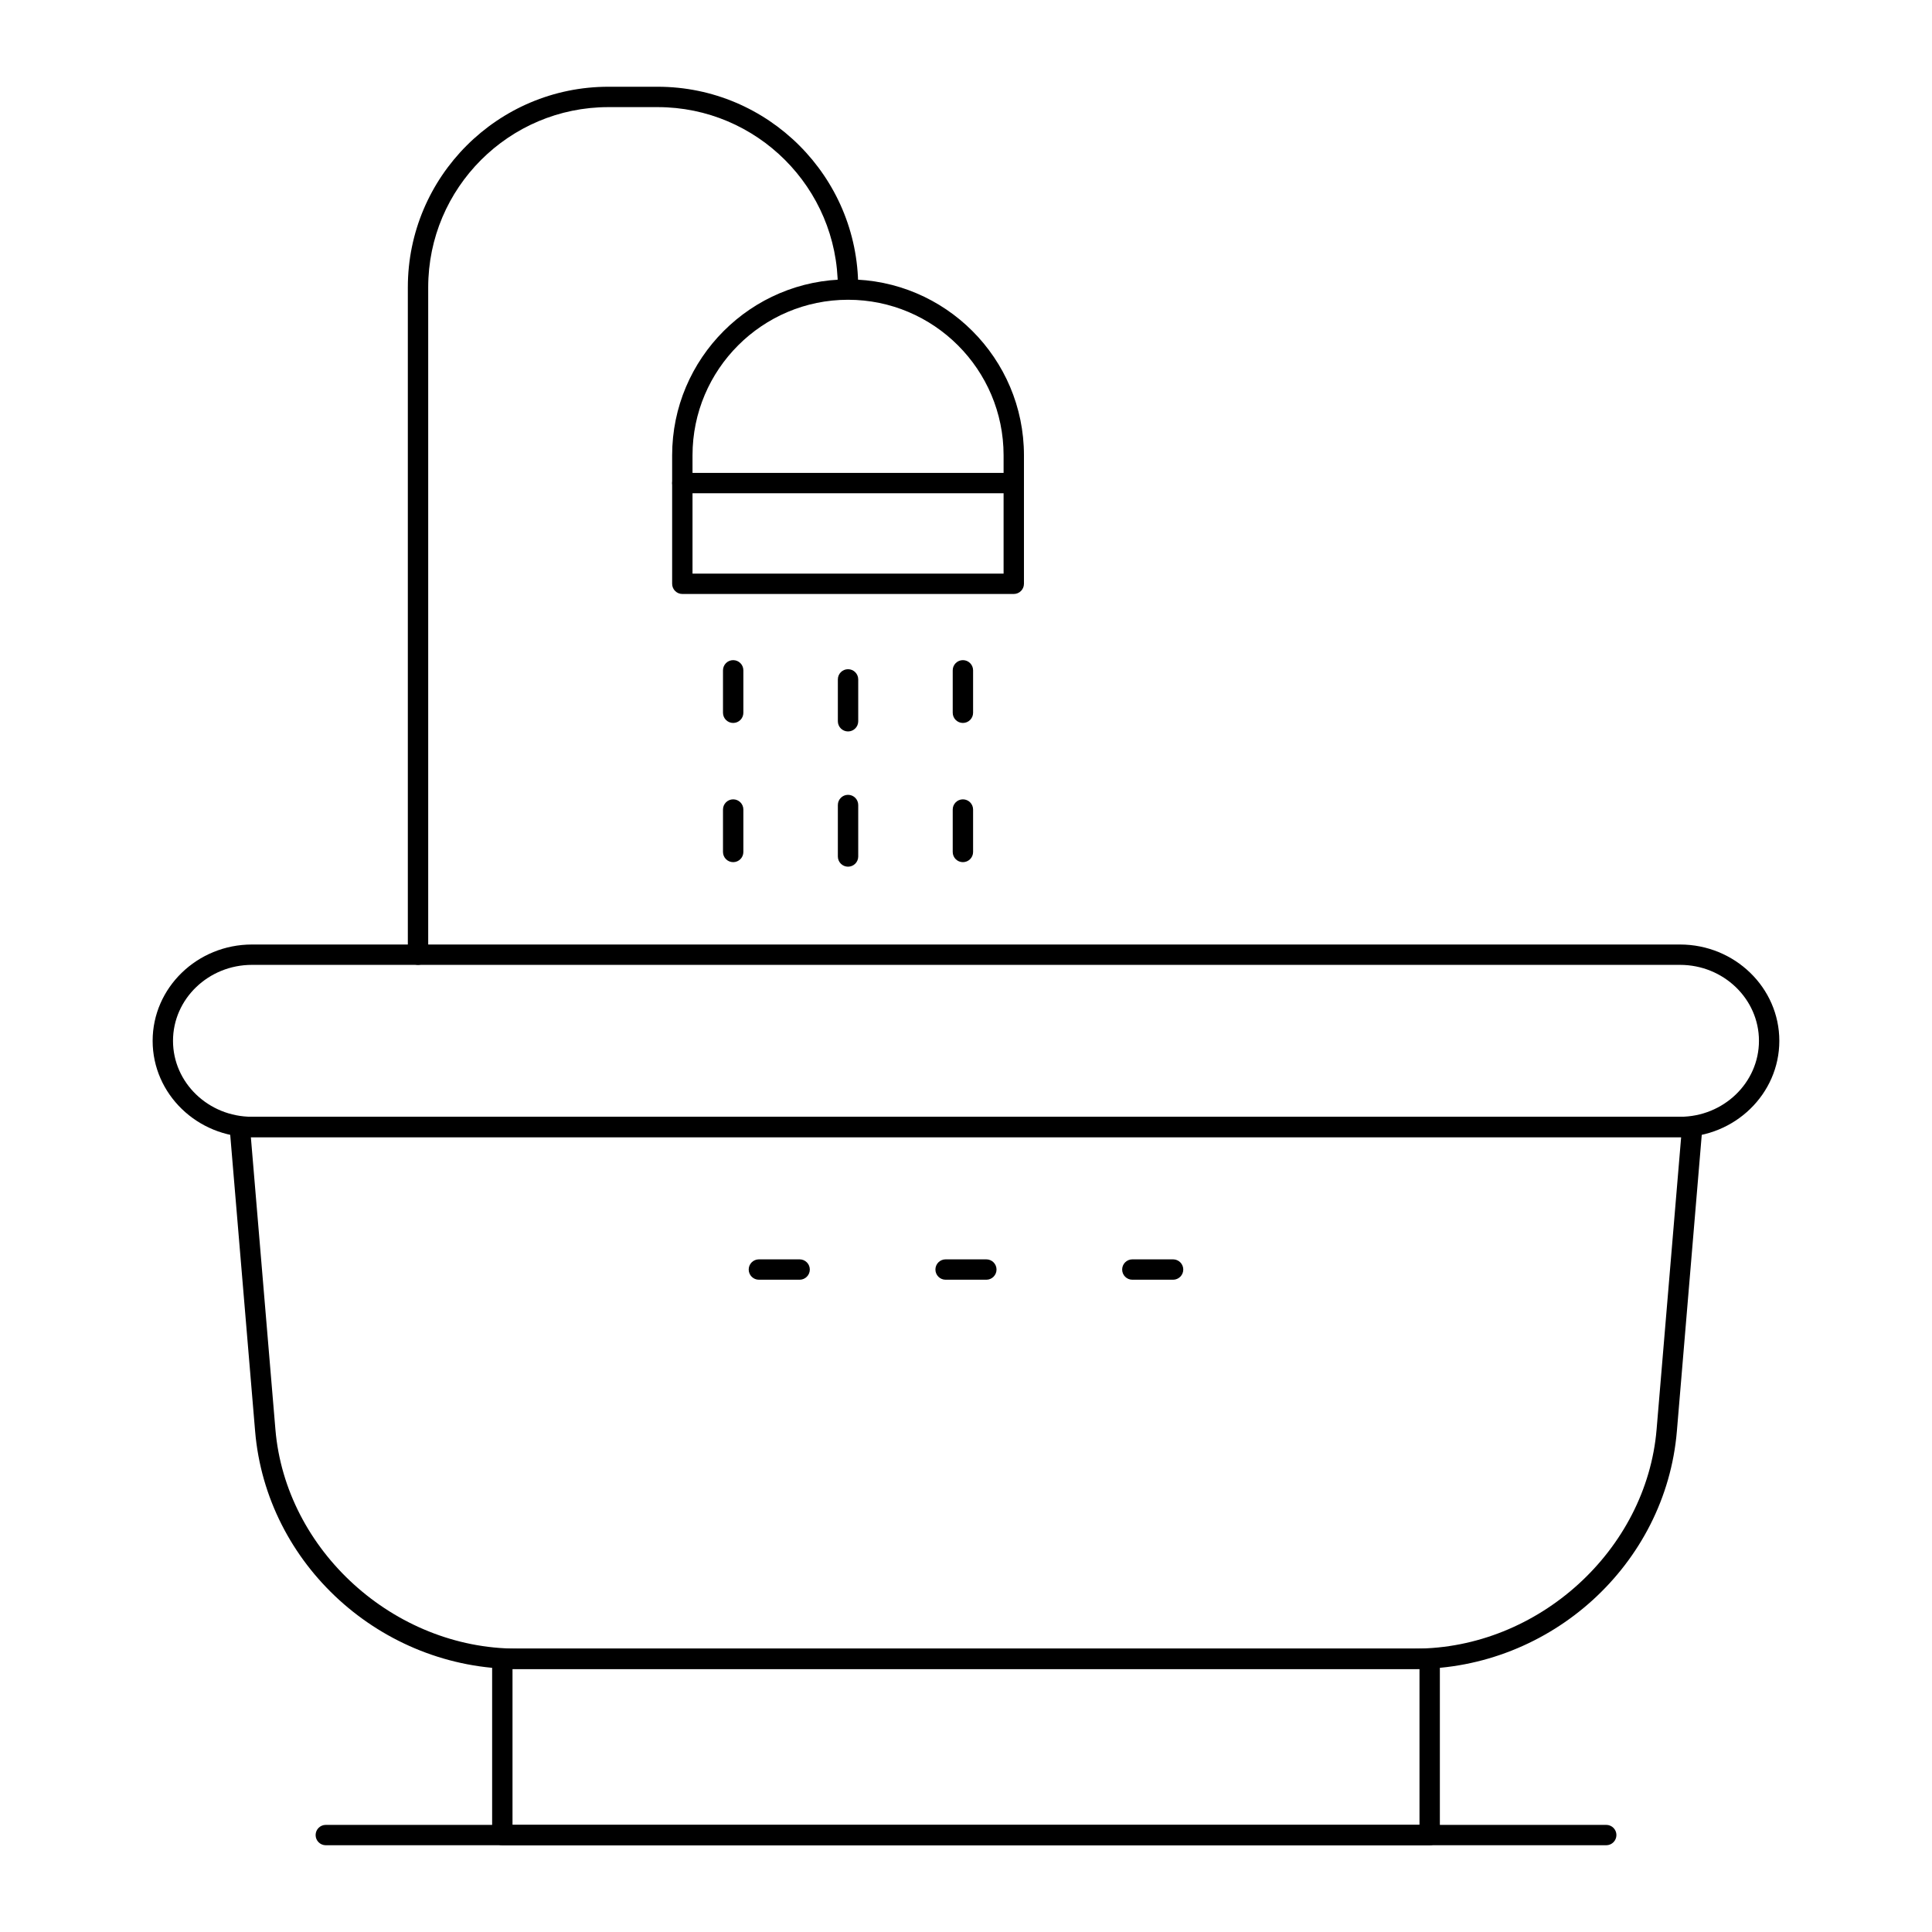
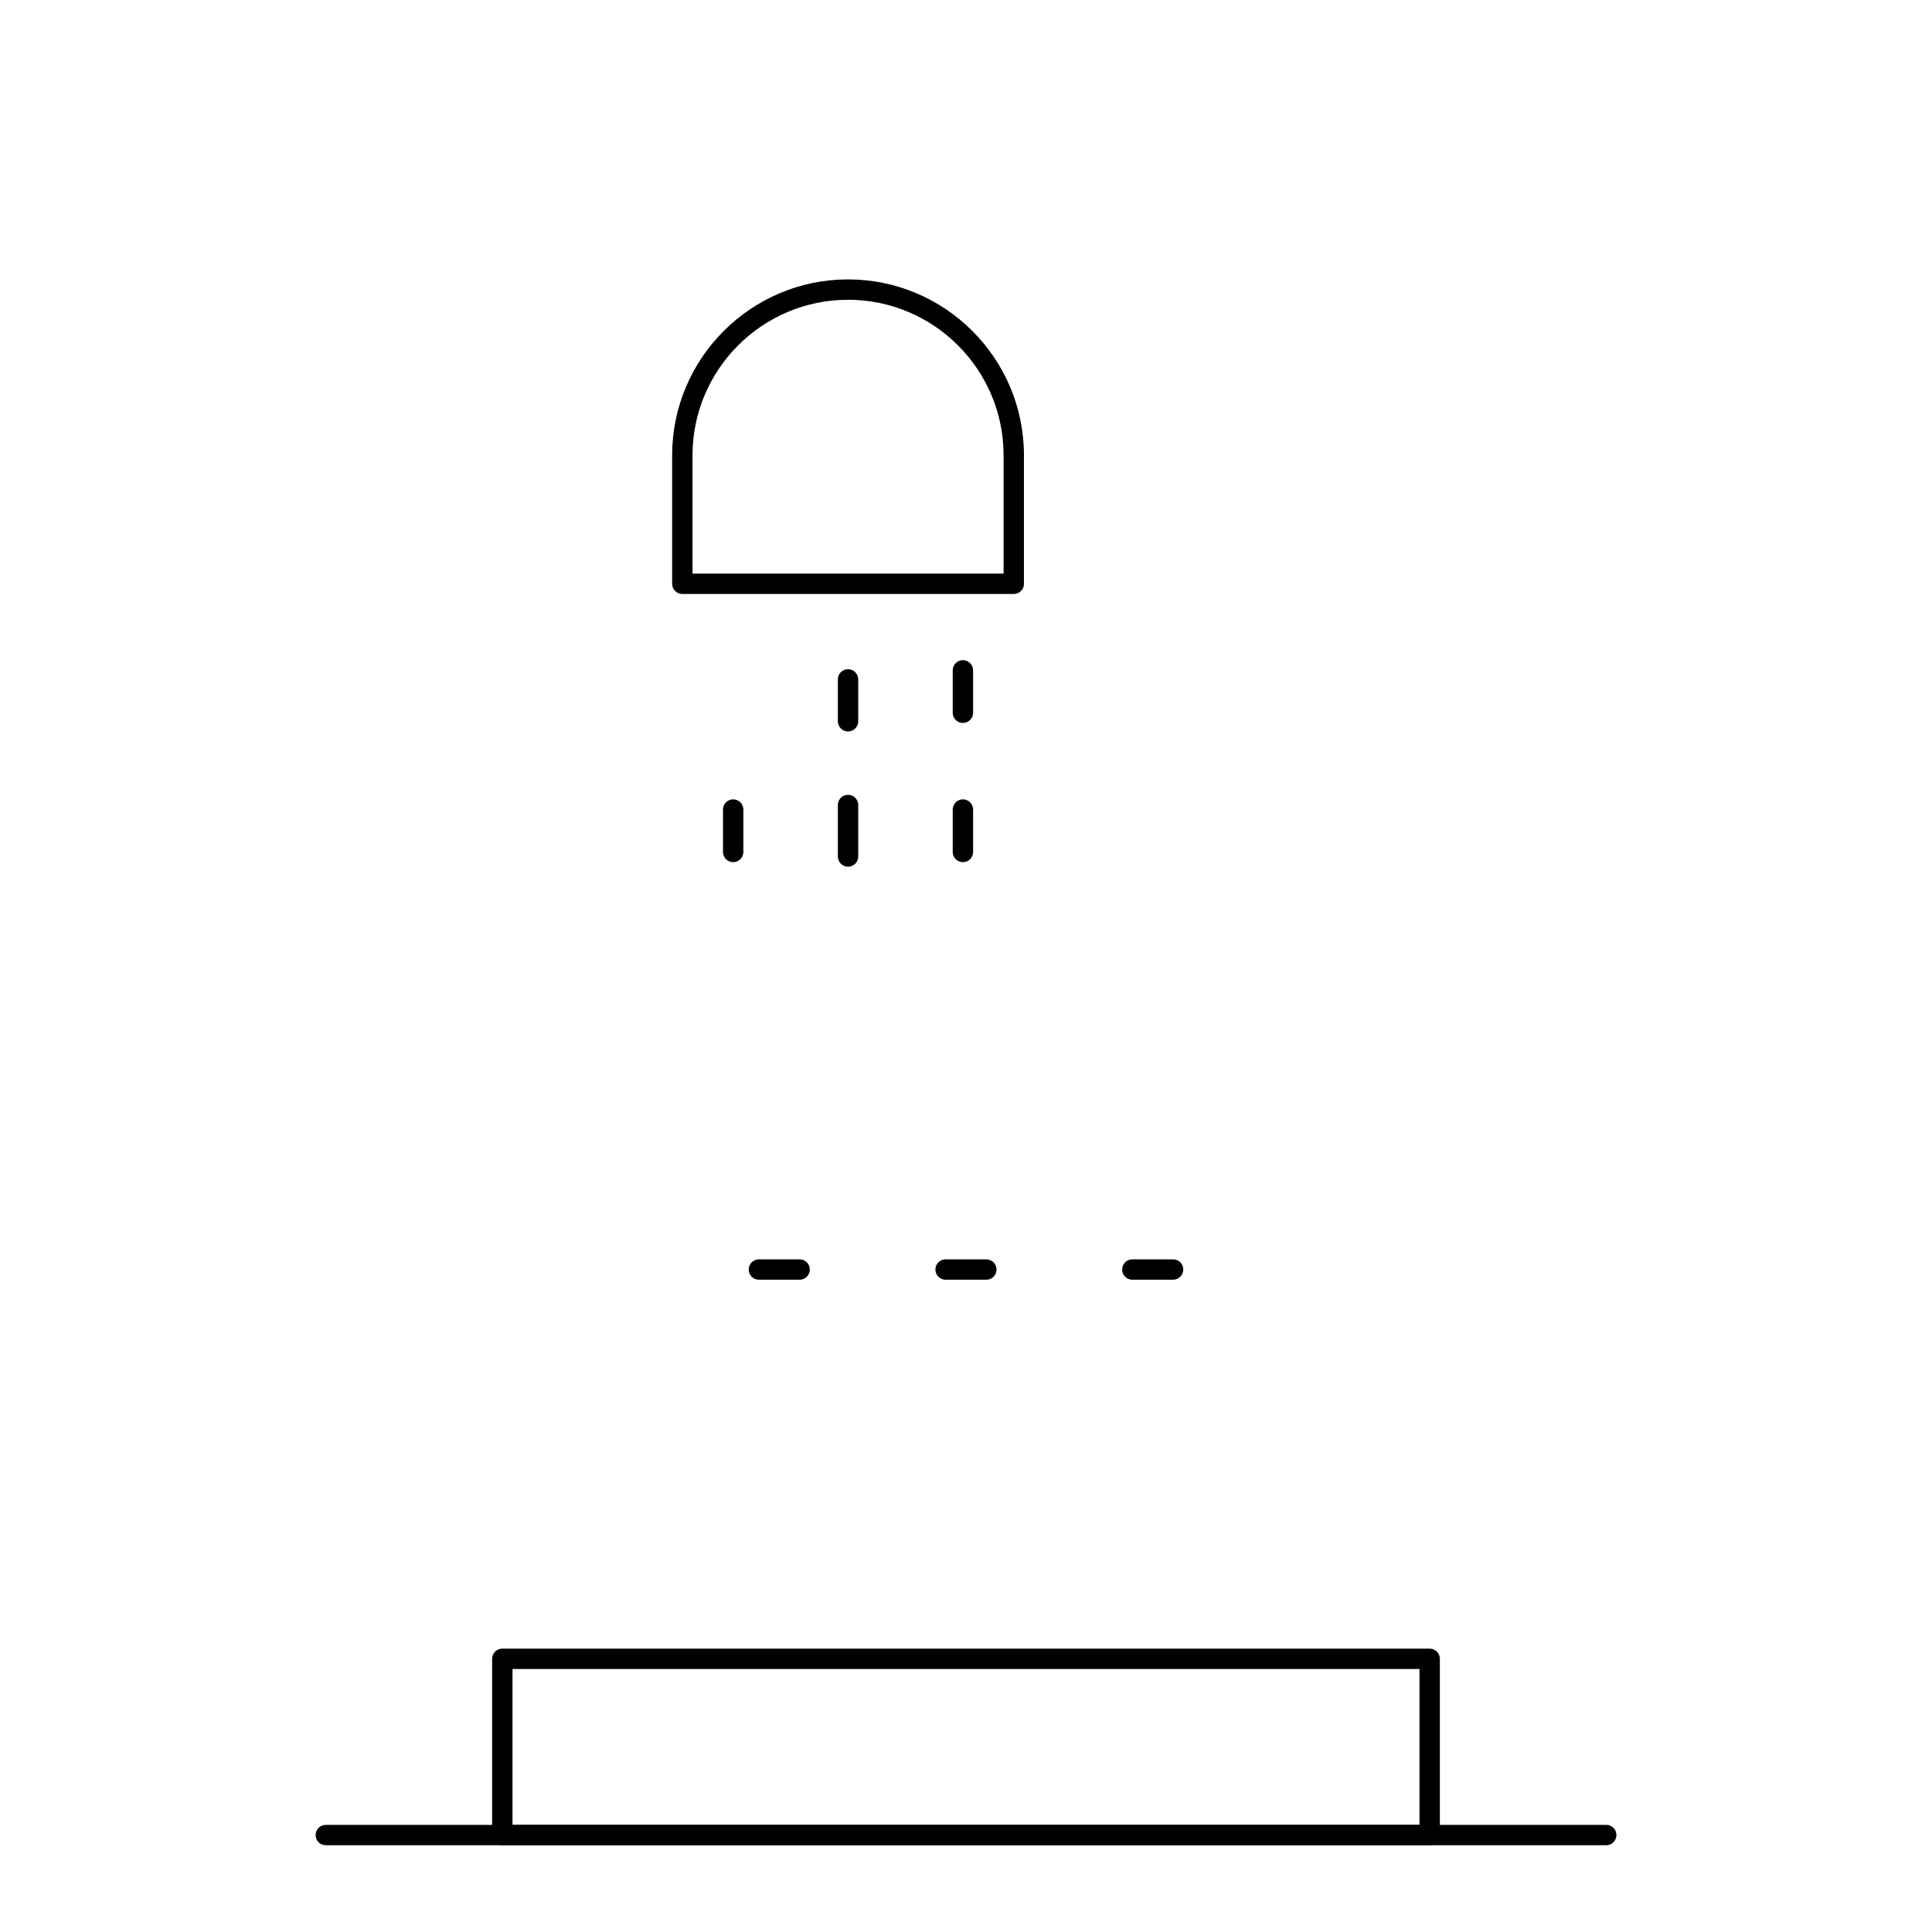
<svg xmlns="http://www.w3.org/2000/svg" fill="#000000" width="800px" height="800px" version="1.1" viewBox="144 144 512 512">
  <g>
    <path d="m569.66 633.01h-339.32c-1.488 0-2.699-1.207-2.699-2.699 0-1.488 1.207-2.699 2.699-2.699h339.33c1.488 0 2.699 1.207 2.699 2.699-0.004 1.488-1.211 2.699-2.703 2.699z" />
    <path d="m522.88 633.01h-245.76c-1.488 0-2.699-1.207-2.699-2.699v-46.707c0-1.488 1.207-2.699 2.699-2.699h245.76c1.488 0 2.699 1.207 2.699 2.699v46.707c0 1.488-1.207 2.699-2.699 2.699zm-243.06-5.398h240.36v-41.312h-240.36z" />
-     <path d="m519.04 586.3h-238.08c-35.918 0-66.387-27.684-69.352-63.023l-6.754-80.398c-0.062-0.75 0.191-1.496 0.703-2.051 0.508-0.555 1.23-0.871 1.984-0.871h384.91c0.754 0 1.477 0.316 1.984 0.871 0.512 0.555 0.766 1.301 0.703 2.051l-6.75 80.402c-2.969 35.34-33.434 63.02-69.352 63.02zm-308.56-140.95 6.508 77.477c2.691 32.023 31.391 58.074 63.973 58.074h238.08c32.586 0 61.281-26.051 63.973-58.074l6.508-77.477z" />
    <path d="m454.88 483.14h-10.797c-1.488 0-2.699-1.207-2.699-2.699 0-1.488 1.207-2.699 2.699-2.699h10.797c1.488 0 2.699 1.207 2.699 2.699 0 1.488-1.211 2.699-2.699 2.699z" />
    <path d="m405.39 483.14h-10.797c-1.488 0-2.699-1.207-2.699-2.699 0-1.488 1.207-2.699 2.699-2.699h10.797c1.488 0 2.699 1.207 2.699 2.699 0 1.488-1.207 2.699-2.699 2.699z" />
    <path d="m355.91 483.14h-10.797c-1.488 0-2.699-1.207-2.699-2.699 0-1.488 1.207-2.699 2.699-2.699h10.797c1.488 0 2.699 1.207 2.699 2.699 0 1.488-1.207 2.699-2.699 2.699z" />
-     <path d="m589.23 445.36h-378.46c-14.512 0-26.32-11.453-26.32-25.527s11.809-25.527 26.32-25.527h378.45c14.512 0 26.32 11.453 26.32 25.527s-11.805 25.527-26.316 25.527zm-378.46-45.66c-11.535 0-20.922 9.031-20.922 20.129 0 11.098 9.387 20.129 20.922 20.129h378.45c11.535 0 20.922-9.031 20.922-20.129 0-11.098-9.387-20.129-20.922-20.129z" />
-     <path d="m254.78 399.7c-1.488 0-2.699-1.207-2.699-2.699v-176.86c0-29.309 23.844-53.152 53.152-53.152h13.047c29.309 0 53.152 23.844 53.152 53.152 0 1.488-1.207 2.699-2.699 2.699-1.488 0-2.699-1.207-2.699-2.699 0-26.332-21.422-47.754-47.754-47.754h-13.047c-26.332 0-47.754 21.422-47.754 47.754v176.86c0 1.492-1.211 2.699-2.699 2.699z" />
    <path d="m412.66 301.41h-87.836c-1.488 0-2.699-1.207-2.699-2.699v-34.051c0-25.703 20.914-46.617 46.617-46.617s46.617 20.914 46.617 46.617v34.051c0 1.488-1.207 2.699-2.699 2.699zm-85.137-5.398h82.438v-31.352c0-22.727-18.492-41.219-41.219-41.219-22.727 0-41.219 18.492-41.219 41.219z" />
-     <path d="m412.66 274.72h-87.836c-1.488 0-2.699-1.207-2.699-2.699 0-1.488 1.207-2.699 2.699-2.699h87.836c1.488 0 2.699 1.207 2.699 2.699 0 1.492-1.207 2.699-2.699 2.699z" />
    <path d="m399.18 335.59c-1.488 0-2.699-1.207-2.699-2.699v-11.246c0-1.488 1.207-2.699 2.699-2.699 1.488 0 2.699 1.207 2.699 2.699v11.246c0 1.492-1.207 2.699-2.699 2.699z" />
    <path d="m399.18 372.48c-1.488 0-2.699-1.207-2.699-2.699v-11.246c0-1.488 1.207-2.699 2.699-2.699 1.488 0 2.699 1.207 2.699 2.699v11.246c0 1.492-1.207 2.699-2.699 2.699z" />
-     <path d="m338.3 335.59c-1.488 0-2.699-1.207-2.699-2.699v-11.246c0-1.488 1.207-2.699 2.699-2.699 1.488 0 2.699 1.207 2.699 2.699v11.246c0 1.492-1.207 2.699-2.699 2.699z" />
    <path d="m338.3 372.48c-1.488 0-2.699-1.207-2.699-2.699v-11.246c0-1.488 1.207-2.699 2.699-2.699 1.488 0 2.699 1.207 2.699 2.699v11.246c0 1.492-1.207 2.699-2.699 2.699z" />
    <path d="m368.74 373.68c-1.488 0-2.699-1.207-2.699-2.699v-13.645c0-1.488 1.207-2.699 2.699-2.699 1.488 0 2.699 1.207 2.699 2.699v13.645c0 1.488-1.207 2.699-2.699 2.699z" />
    <path d="m368.74 337.84c-1.488 0-2.699-1.207-2.699-2.699v-11.094c0-1.488 1.207-2.699 2.699-2.699 1.488 0 2.699 1.207 2.699 2.699v11.094c0 1.492-1.207 2.699-2.699 2.699z" />
  </g>
</svg>